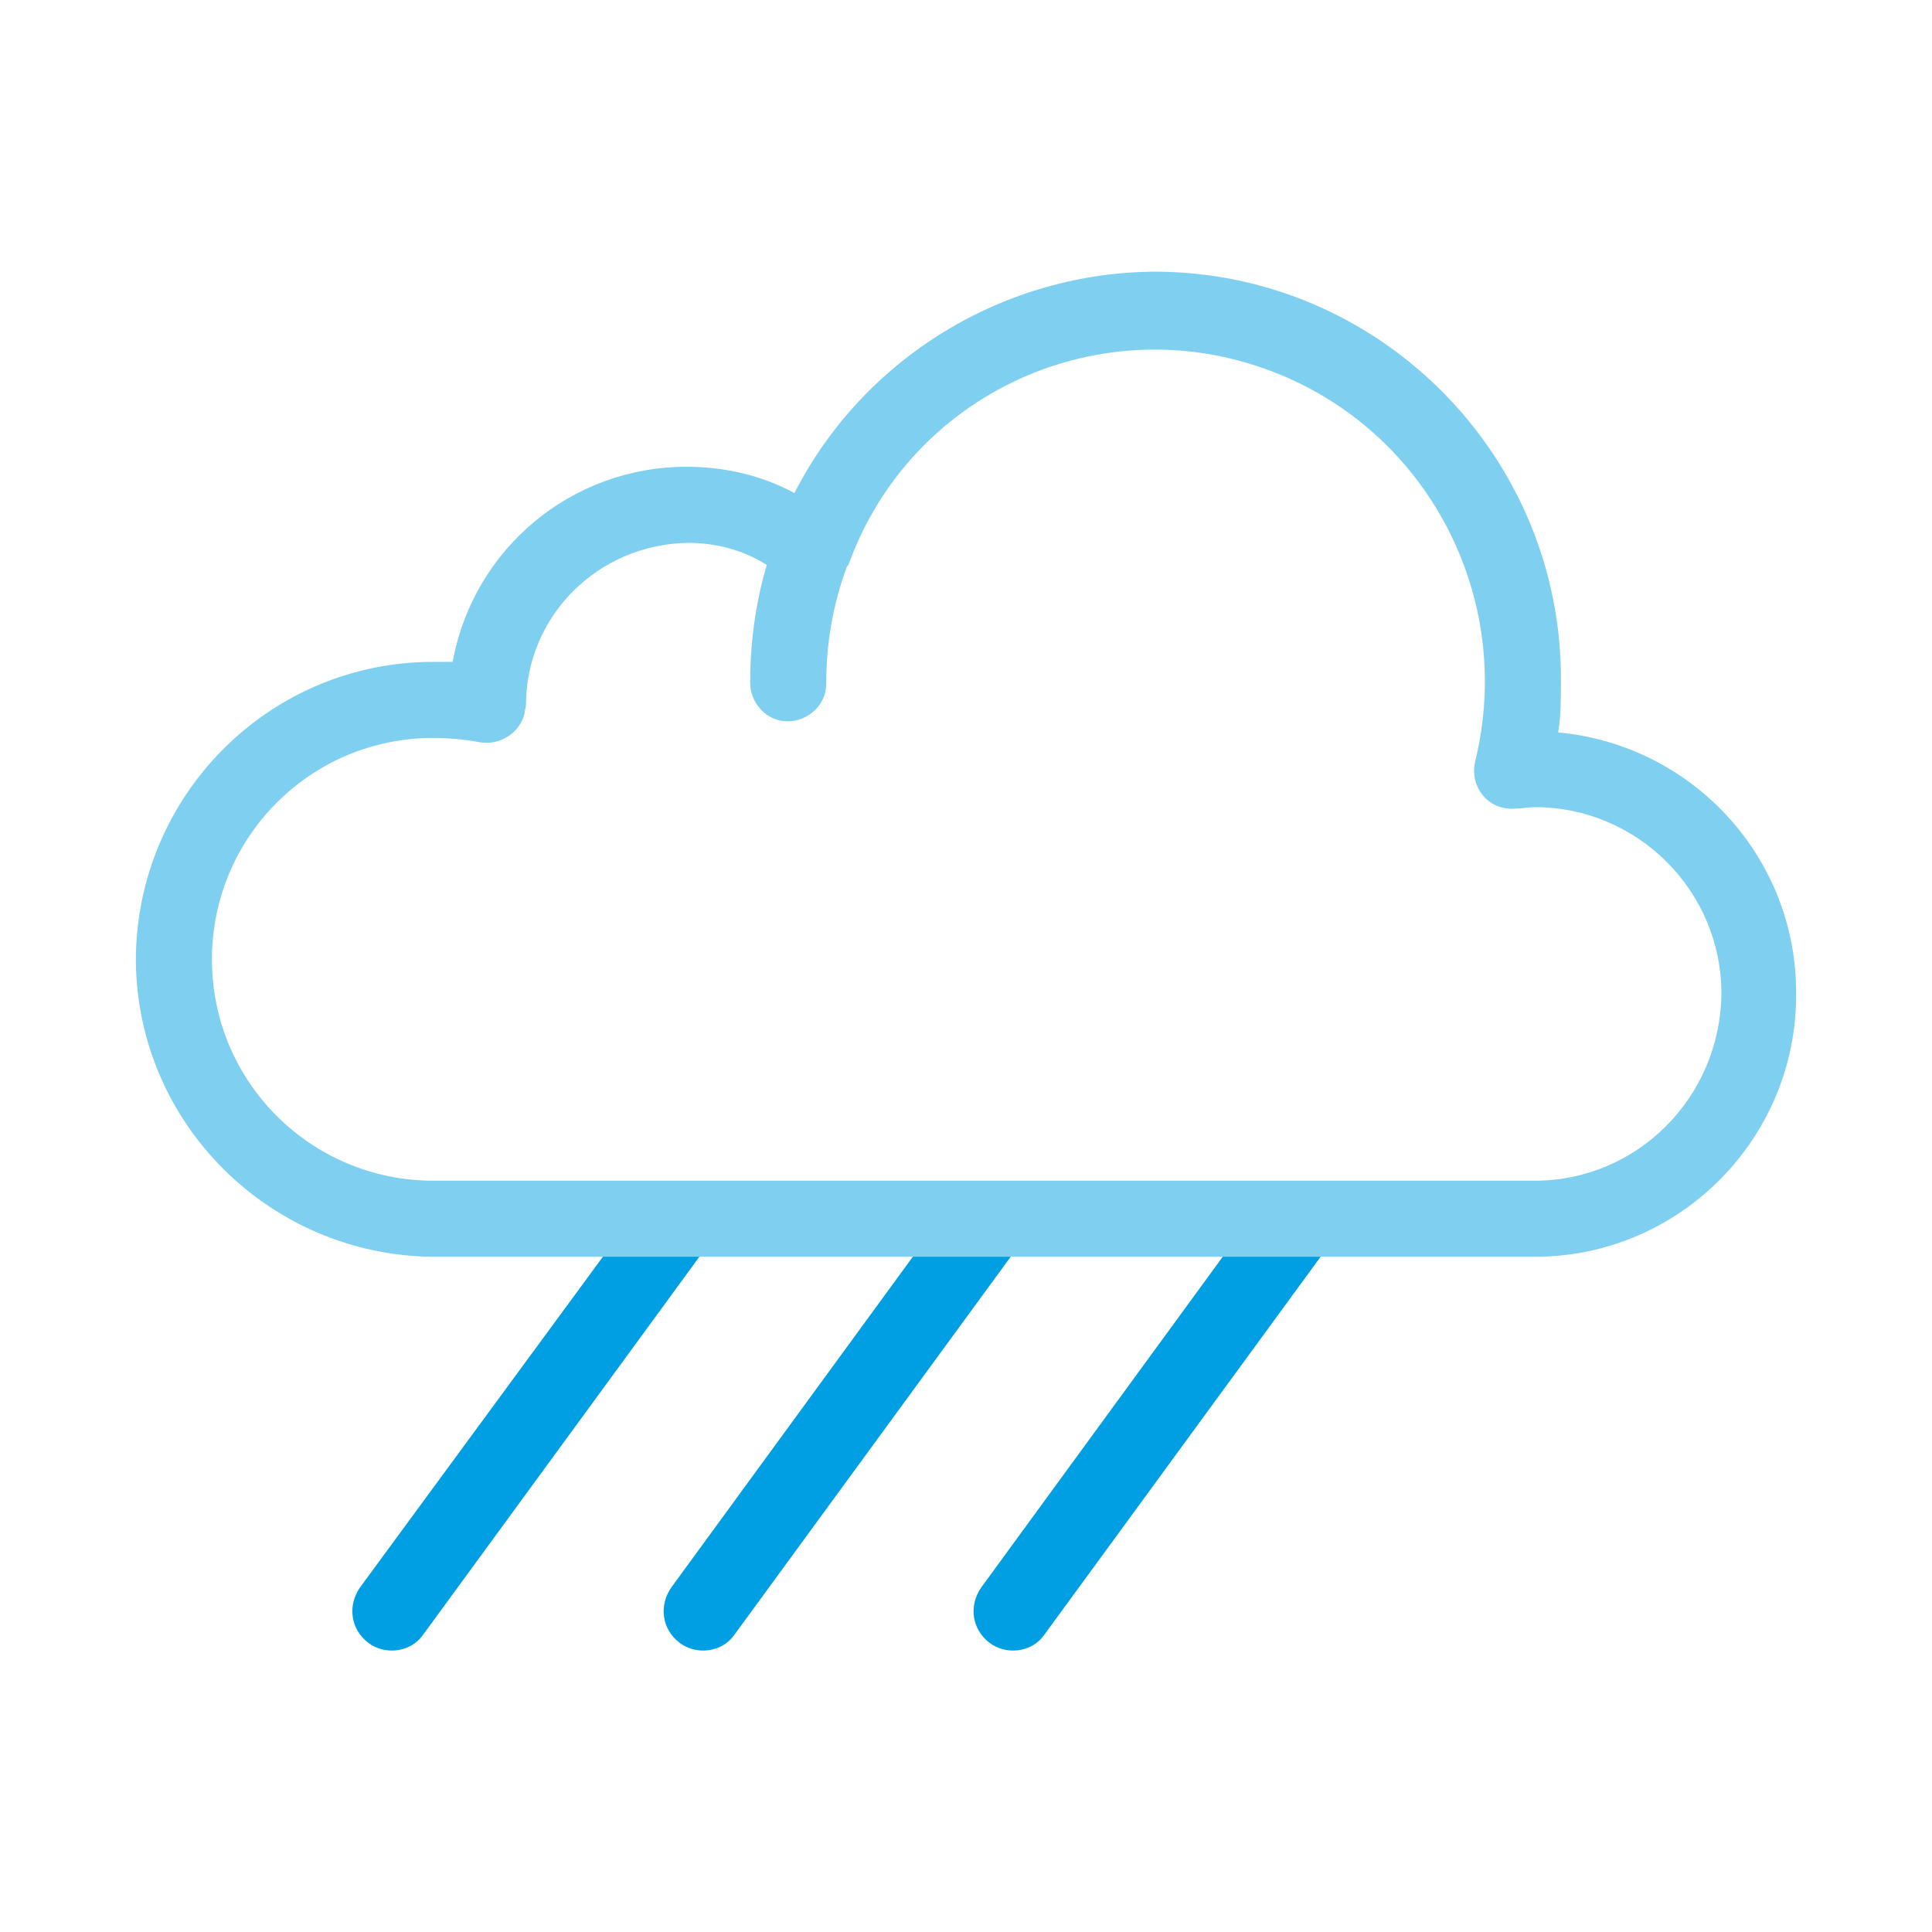
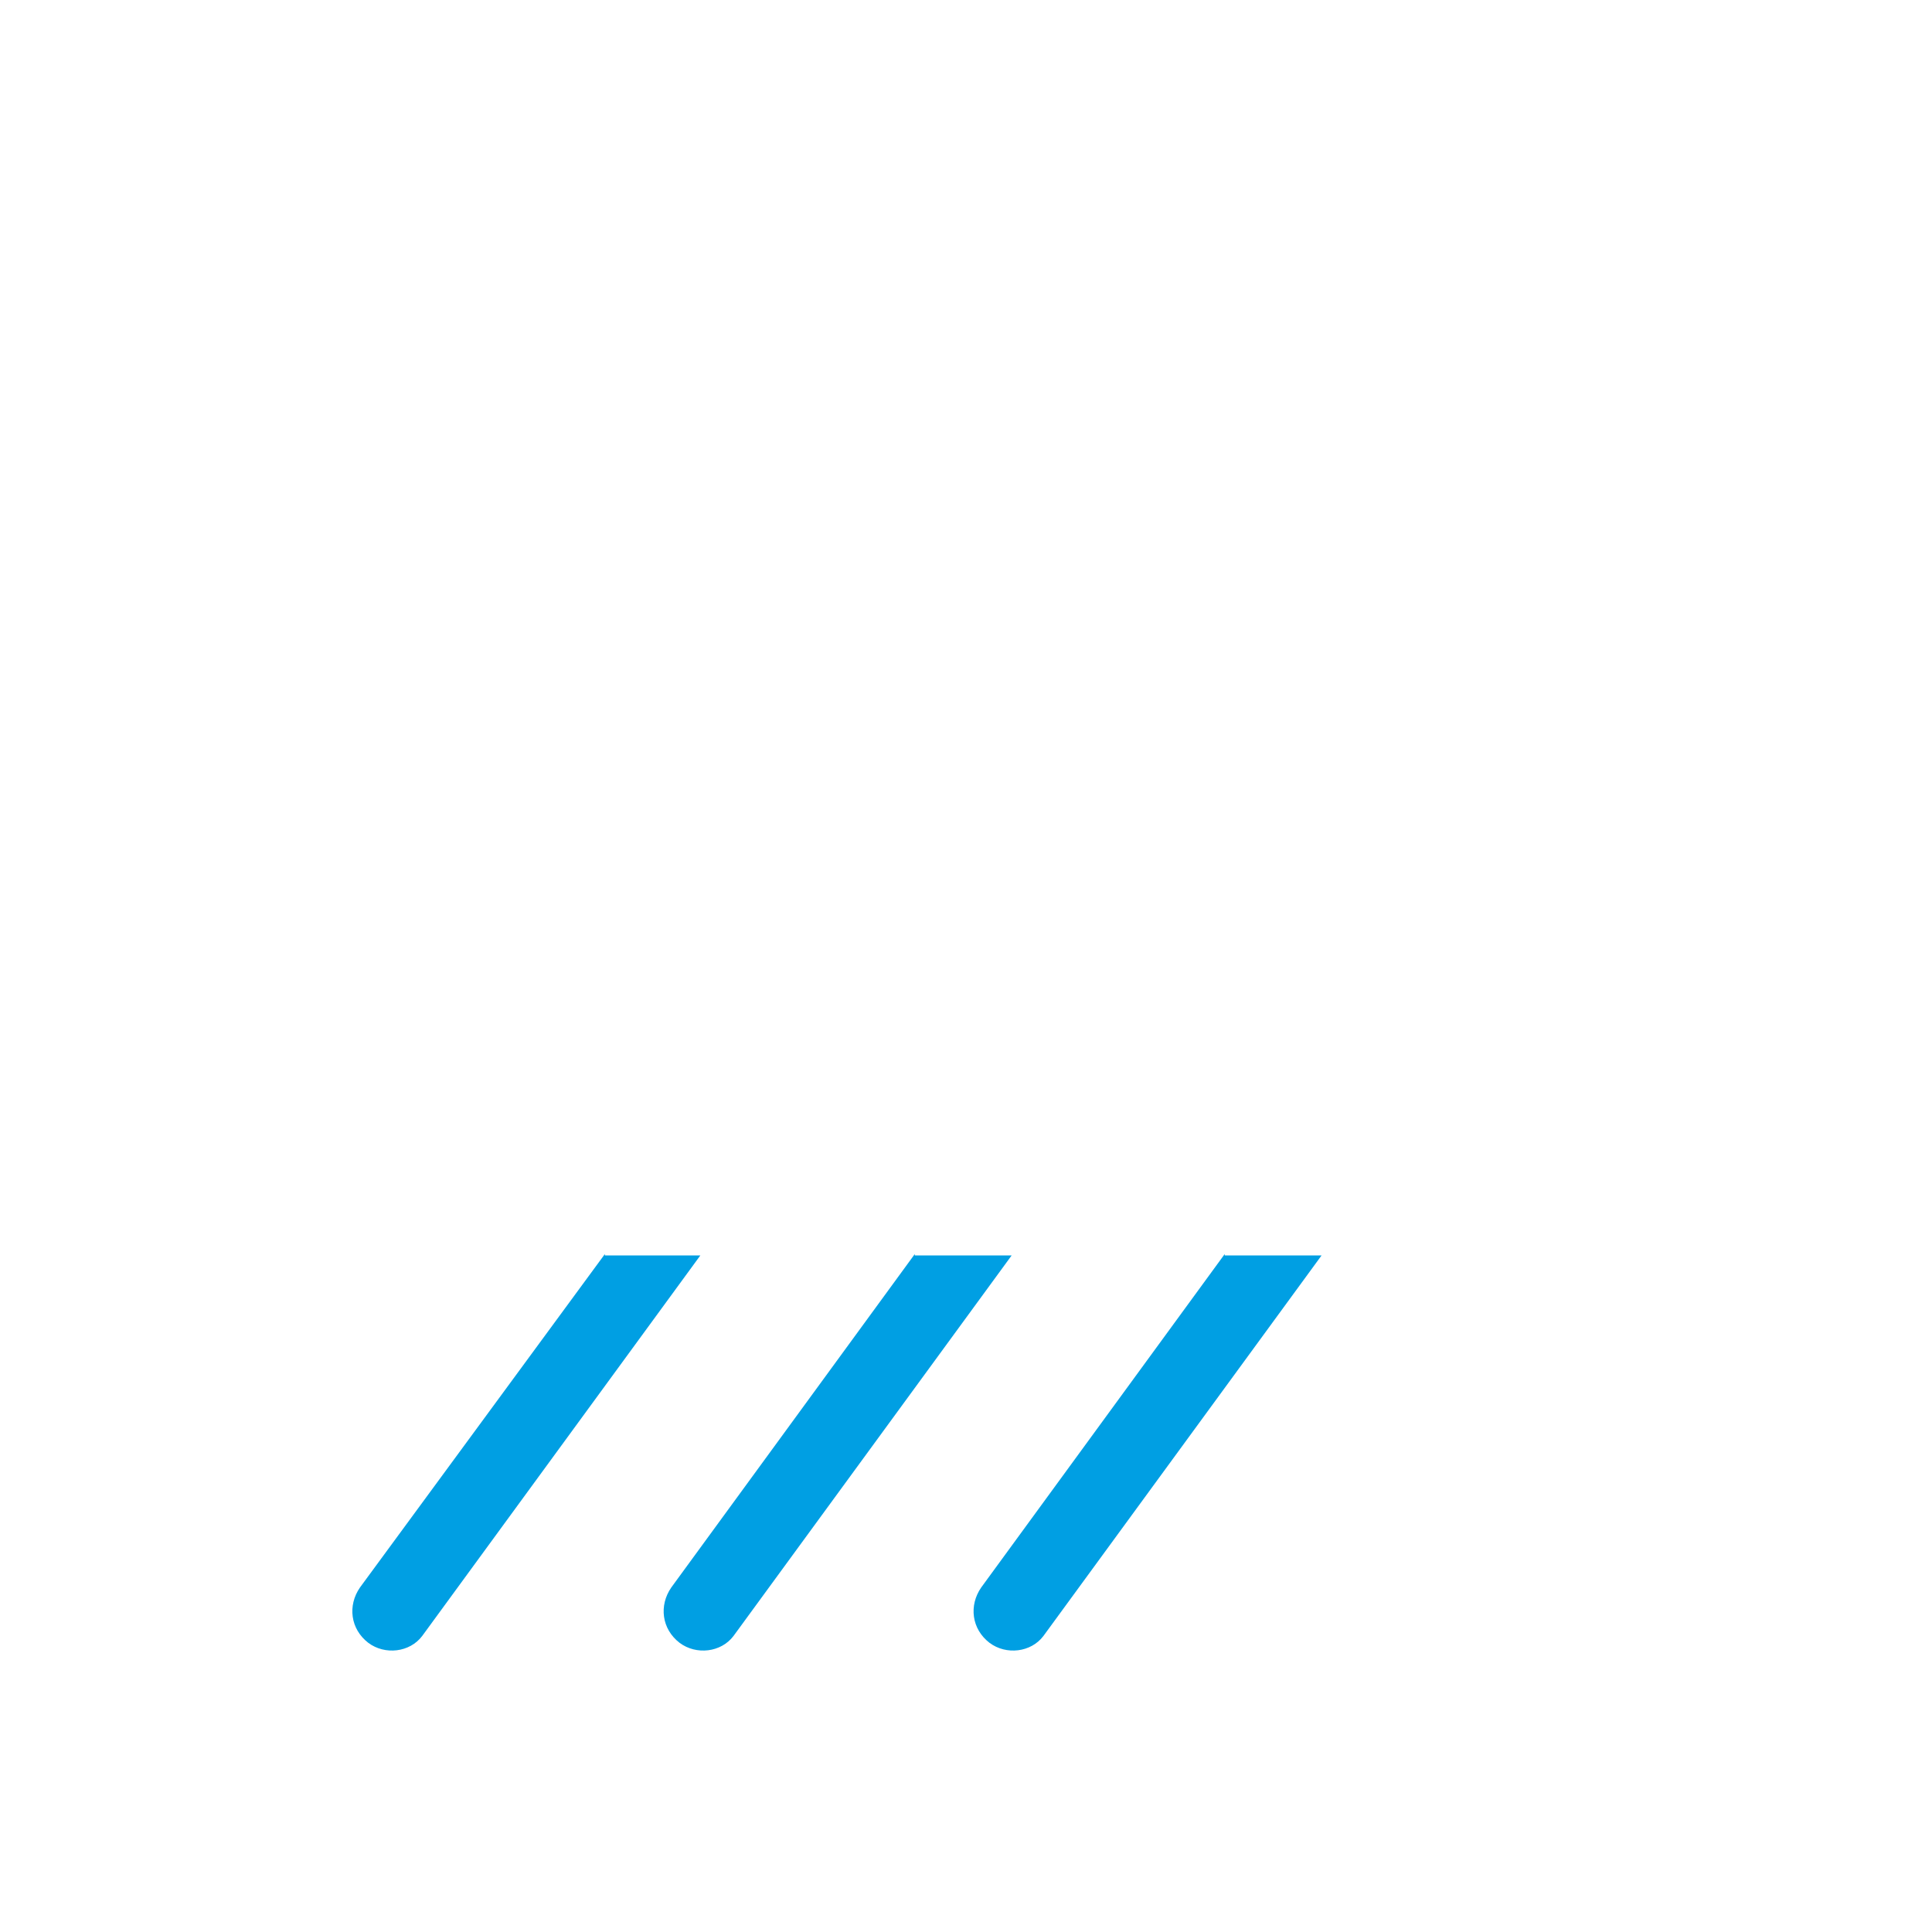
<svg xmlns="http://www.w3.org/2000/svg" width="128" height="128" viewBox="0 0 128 128" fill="none">
  <path d="M81.141 83.083L65.008 105.174C64.183 106.366 64.366 107.924 65.558 108.841C66.658 109.666 68.308 109.483 69.133 108.383L87.558 83.175H81.141V83.083ZM60.608 83.083L44.475 105.174C43.65 106.366 43.833 107.924 45.025 108.841C46.125 109.666 47.775 109.483 48.6 108.383L67.025 83.175H60.608V83.083ZM40.075 83.083L23.85 105.174C23.025 106.366 23.208 107.924 24.4 108.841C25.5 109.666 27.15 109.483 27.975 108.383L46.4 83.175H40.075V83.083Z" fill="#009FE3" />
-   <path d="M101.674 83.266C111.299 83.266 119.091 75.383 118.999 65.758C118.999 56.775 112.124 49.35 103.233 48.525C103.416 47.425 103.416 46.325 103.416 45.133C103.508 30.283 91.499 18.092 76.65 18C66.566 18 57.216 23.683 52.633 32.667C50.433 31.475 47.958 30.925 45.483 30.925C37.875 30.925 31.366 36.333 29.991 43.85C29.533 43.85 29.166 43.85 28.708 43.85C17.8 43.85 9 52.741 9 63.65C9.092 74.466 17.892 83.174 28.708 83.266H101.674ZM101.674 78.225H28.708C20.642 78.225 14.042 71.716 14.042 63.558C14.042 55.491 20.55 48.891 28.708 48.891C29.716 48.891 30.725 48.983 31.733 49.166C33.108 49.441 34.483 48.525 34.758 47.242C34.758 47.058 34.85 46.875 34.85 46.691C34.85 40.825 39.616 36.058 45.575 35.967C47.408 35.967 49.241 36.425 50.8 37.433C50.066 39.908 49.7 42.566 49.7 45.225C49.7 46.6 50.8 47.791 52.175 47.791C53.55 47.791 54.741 46.691 54.741 45.316V45.225C54.741 42.566 55.2 40 56.116 37.525L56.208 37.433C60.333 25.975 72.983 20.292 84.258 24.6C94.616 28.542 100.391 39.633 97.733 50.45C97.549 51.275 97.733 52.1 98.283 52.741C98.833 53.383 99.658 53.658 100.483 53.566C100.849 53.566 101.308 53.475 101.674 53.475C108.458 53.475 114.049 58.975 114.049 65.85C113.958 72.725 108.458 78.225 101.674 78.225Z" fill="#7FCFF1" />
</svg>